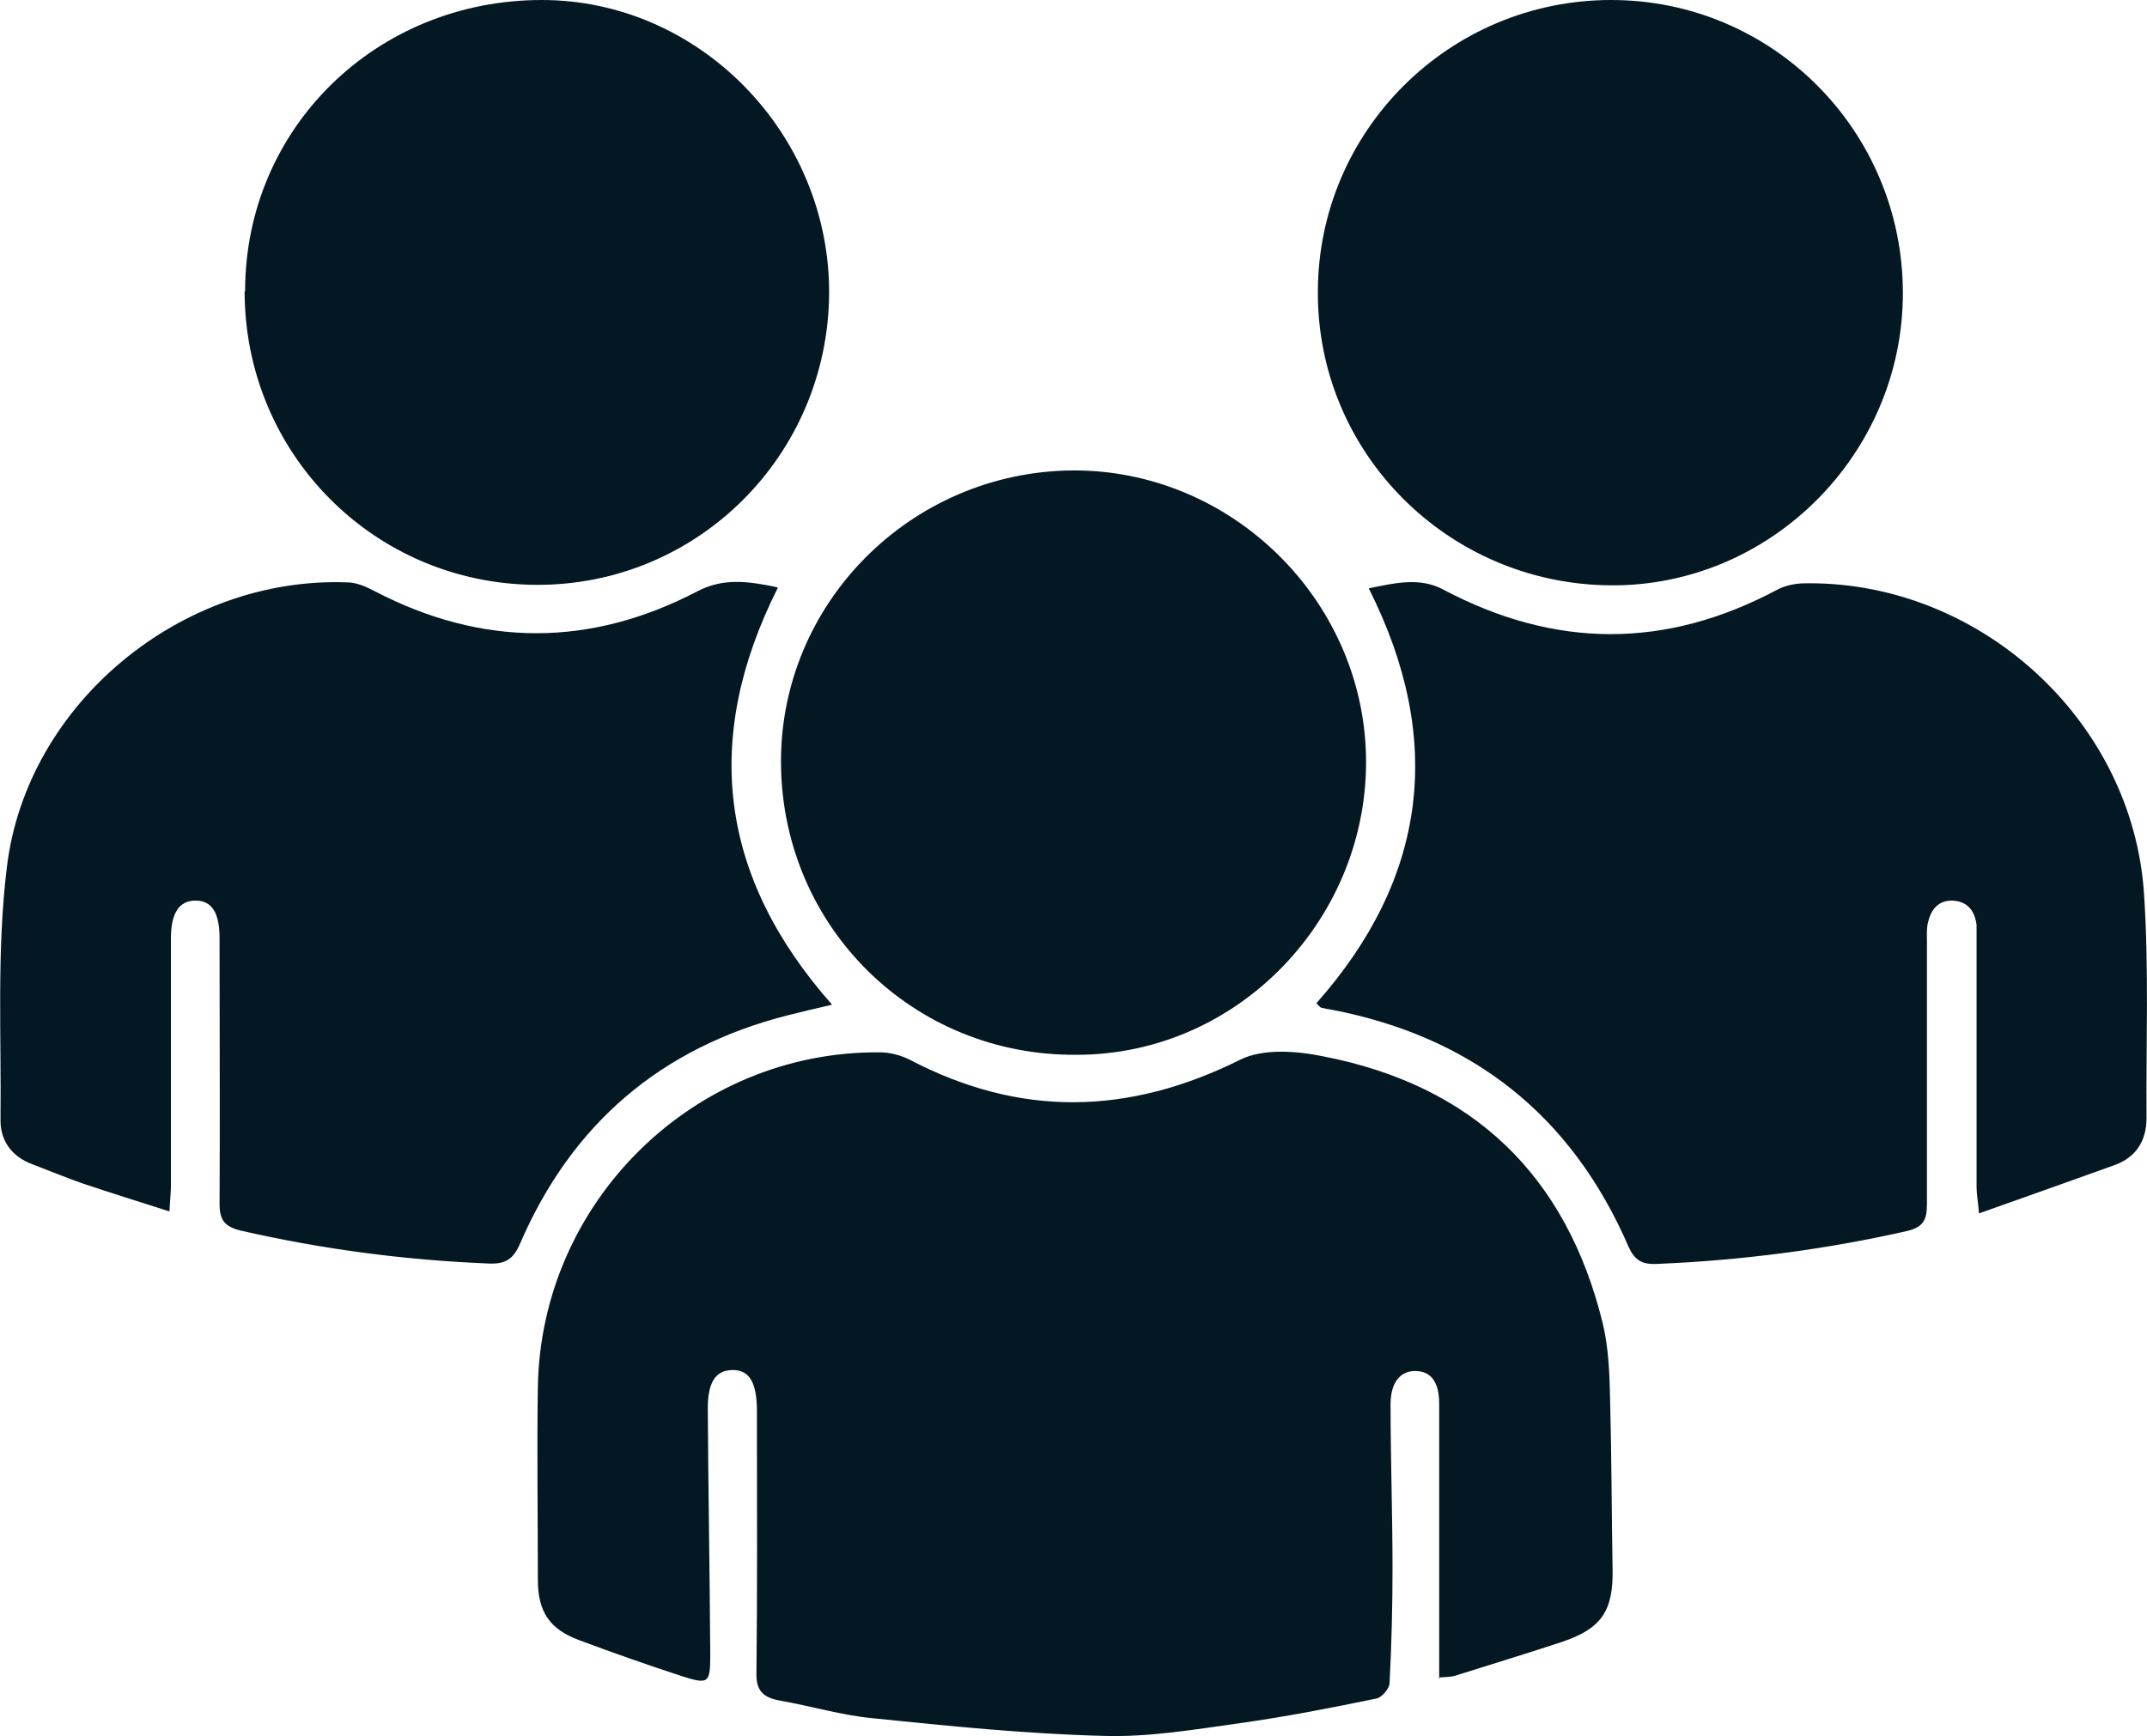
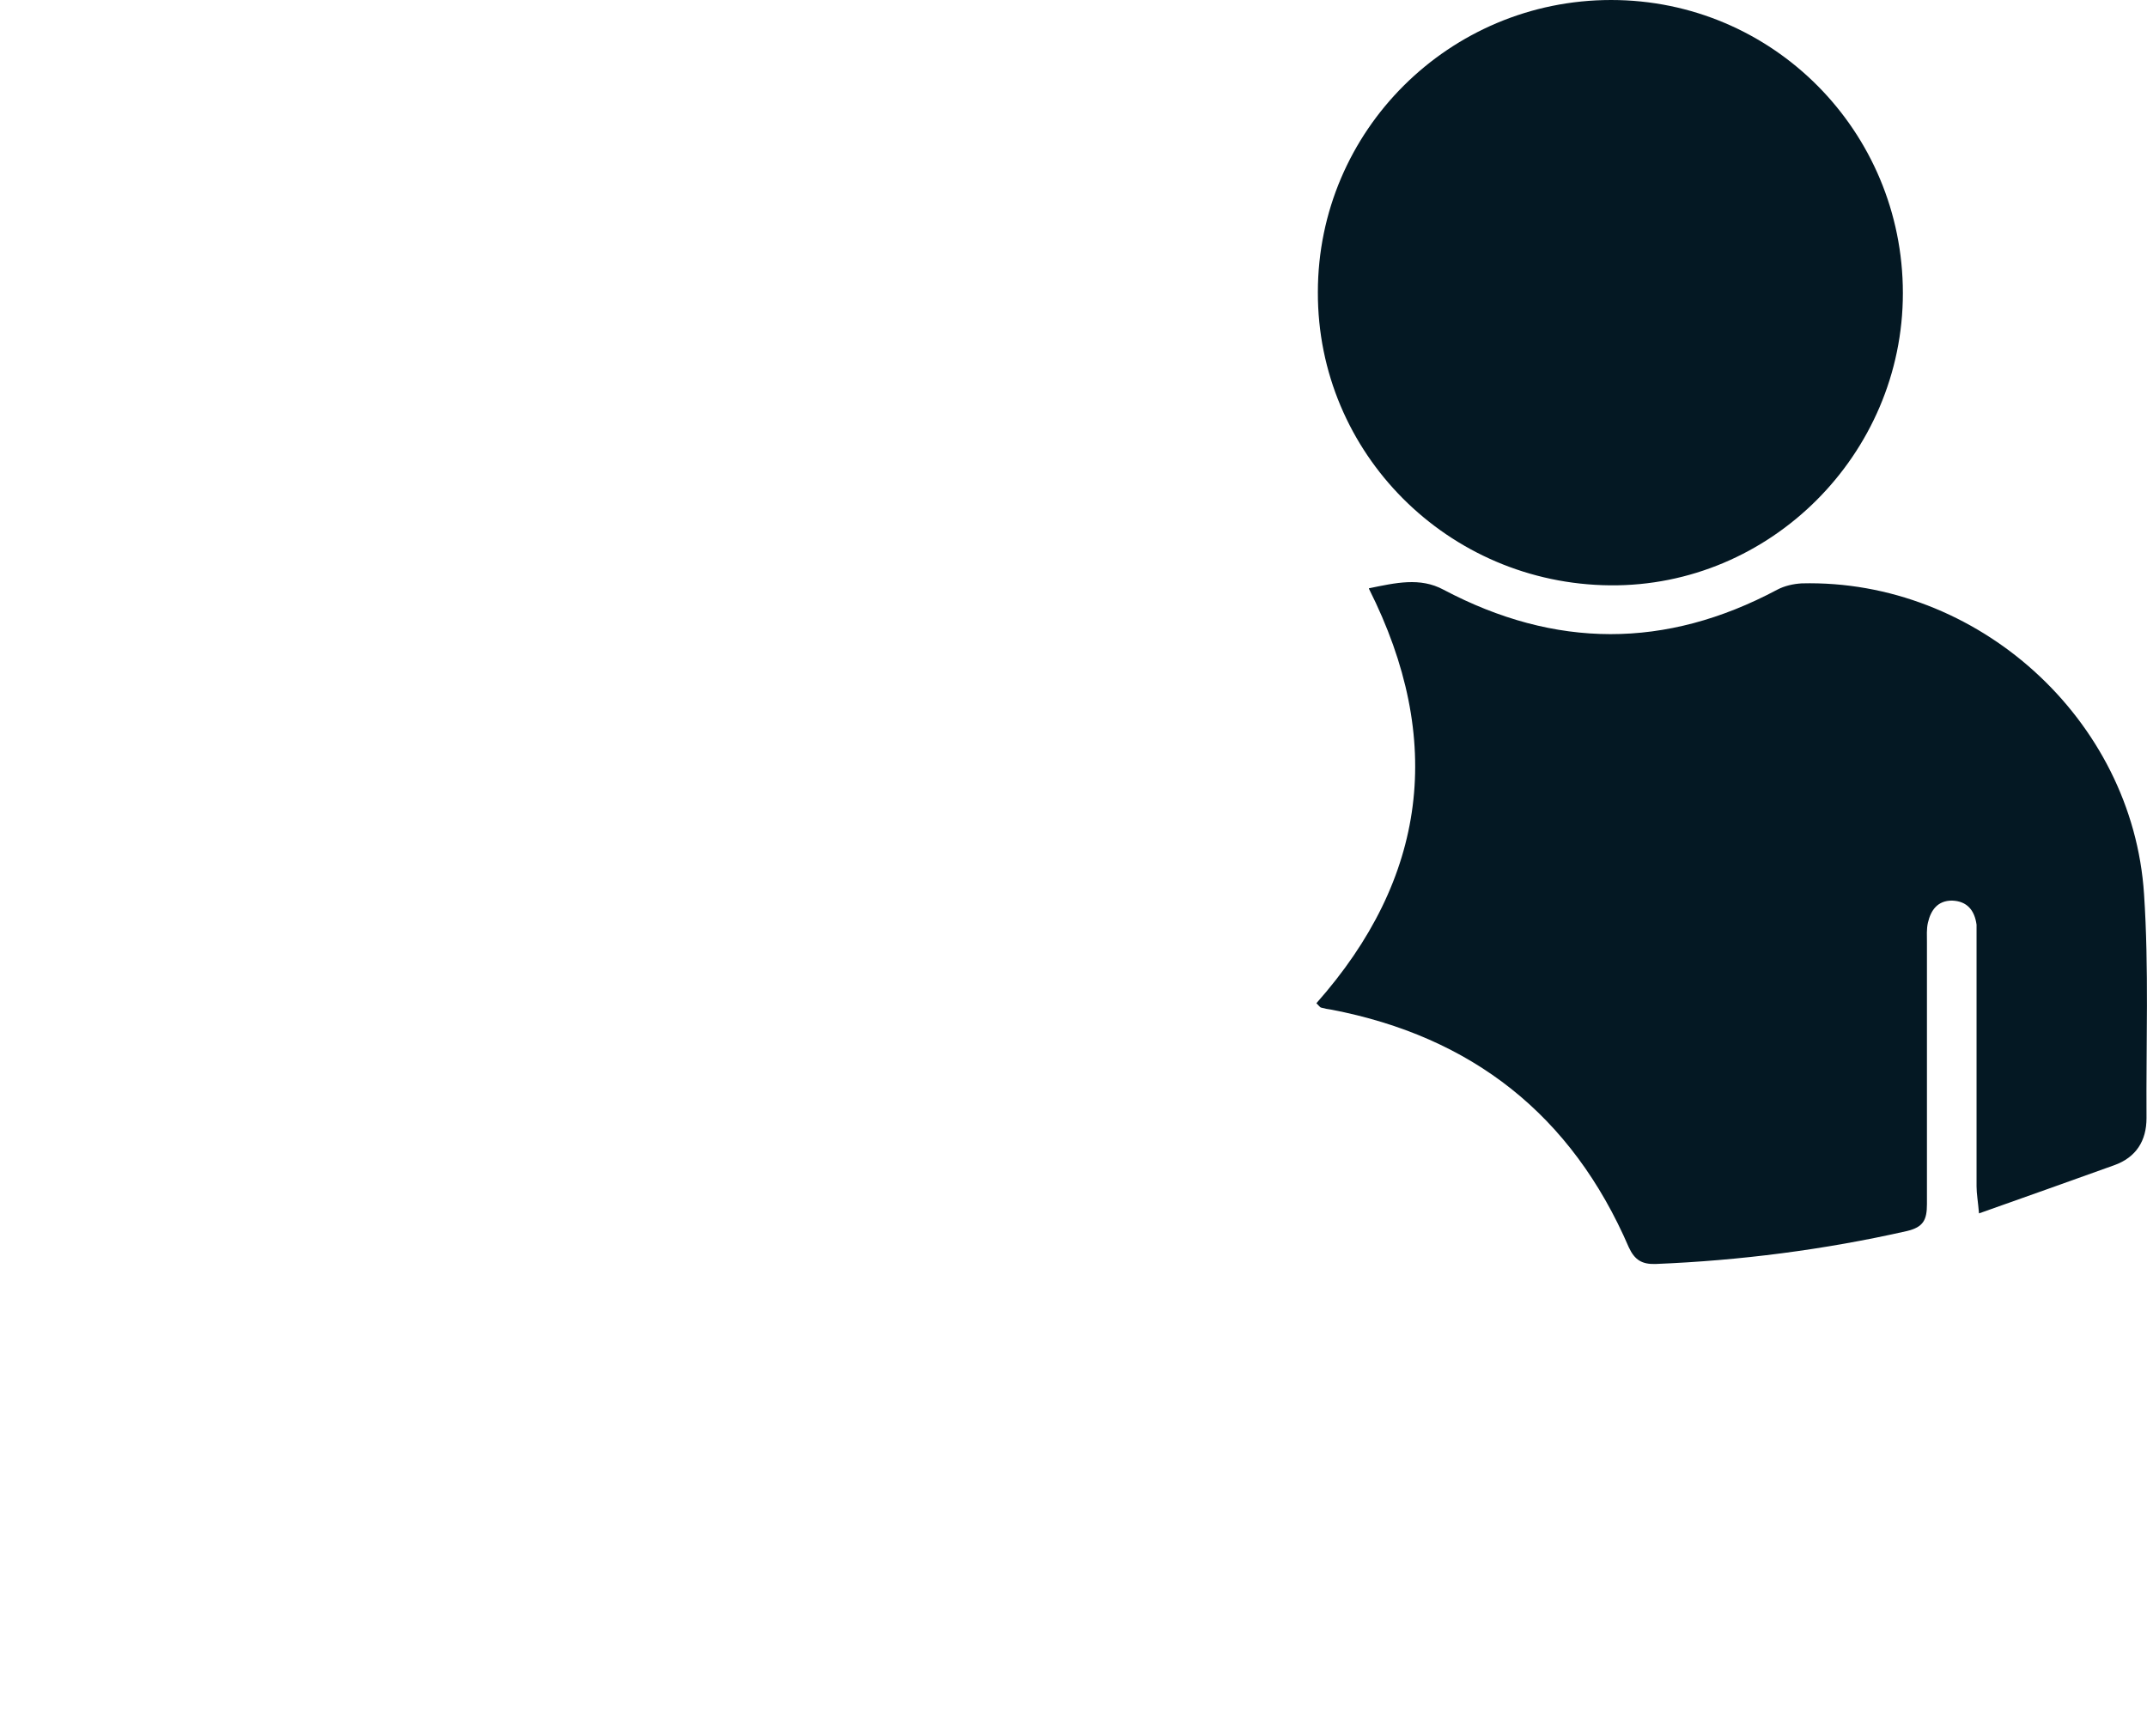
<svg xmlns="http://www.w3.org/2000/svg" id="Layer_2" viewBox="0 0 43.71 35.36">
  <defs>
    <style>.cls-1{fill:#041823;}</style>
  </defs>
  <g id="Layer_3">
-     <path class="cls-1" d="m29.3,34.2c0-1.07,0-2.09,0-3.11,0-.83,0-1.67,0-2.5,0-.44-.16-.66-.47-.67-.32-.01-.52.23-.52.68,0,1.11.04,2.23.04,3.34,0,.78-.02,1.56-.06,2.33,0,.12-.16.3-.27.32-.92.19-1.84.37-2.77.5-.93.13-1.86.29-2.79.26-1.57-.04-3.14-.2-4.7-.36-.63-.06-1.26-.25-1.89-.36-.33-.06-.48-.2-.47-.56.02-1.7.01-3.39.01-5.09,0-.08,0-.16,0-.24,0-.6-.16-.85-.51-.84-.34.01-.5.26-.49.83.01,1.65.04,3.31.05,4.96,0,.59-.03.62-.59.44-.7-.23-1.39-.47-2.08-.73-.6-.22-.84-.58-.84-1.23,0-1.31-.02-2.61,0-3.92.06-3.79,3.19-6.85,6.96-6.82.21,0,.43.06.61.15,2.25,1.18,4.46,1.13,6.73,0,.46-.23,1.14-.18,1.68-.07,3.05.59,4.96,2.42,5.7,5.44.12.5.14,1.04.15,1.56.03,1.14.03,2.29.05,3.43.02.87-.23,1.23-1.04,1.5-.73.24-1.45.46-2.18.69-.07.02-.16.02-.3.03Z" />
-     <path class="cls-1" d="m15.83,11.98c-1.54,3.07-1.19,5.88,1.11,8.48-.35.08-.64.15-.92.22-2.57.66-4.38,2.21-5.43,4.64-.14.33-.31.43-.66.41-1.7-.07-3.37-.29-5.03-.67-.33-.08-.43-.22-.43-.54.01-1.75,0-3.5,0-5.25,0-.05,0-.11,0-.16,0-.53-.16-.77-.49-.77-.33,0-.5.25-.5.77,0,1.68,0,3.36,0,5.04,0,.14-.02.29-.03.52-.63-.2-1.2-.38-1.77-.57-.34-.12-.68-.26-1.02-.39-.41-.15-.65-.47-.65-.89.02-1.72-.08-3.46.13-5.16.4-3.34,3.57-5.93,6.93-5.8.19,0,.39.09.56.18,2.19,1.14,4.39,1.14,6.57,0,.54-.28,1.05-.2,1.63-.08Z" />
    <path class="cls-1" d="m27.87,11.98c.54-.11,1.04-.23,1.52.03,2.27,1.2,4.52,1.21,6.79,0,.15-.08.33-.12.5-.13,3.57-.09,6.74,2.76,6.97,6.33.1,1.51.04,3.04.05,4.56,0,.46-.21.8-.66.96-.89.32-1.79.64-2.75.98-.02-.24-.05-.4-.05-.55,0-1.67,0-3.34,0-5.01,0-.11,0-.22,0-.32-.04-.29-.19-.48-.5-.49-.29,0-.43.19-.49.45-.03.13-.02.27-.02.4,0,1.78,0,3.55,0,5.33,0,.32-.07.47-.41.55-1.68.38-3.39.6-5.11.67-.28.01-.43-.08-.55-.34-1.16-2.69-3.19-4.29-6.06-4.84-.07-.01-.13-.02-.2-.04-.02,0-.04-.03-.1-.09,2.25-2.54,2.62-5.36,1.07-8.44Z" />
-     <path class="cls-1" d="m4.99,5.93C4.99,2.61,7.66,0,11.03,0c3.21,0,5.86,2.72,5.85,5.97-.02,3.31-2.69,5.96-5.97,5.94-3.3-.02-5.93-2.68-5.93-5.98Z" />
    <path class="cls-1" d="m32.8,0c3.29,0,5.94,2.67,5.94,5.97,0,3.28-2.7,5.98-5.96,5.95-3.3-.03-5.96-2.69-5.95-5.97C26.83,2.66,29.51,0,32.8,0Z" />
-     <path class="cls-1" d="m21.92,21.48c-3.33.03-5.99-2.6-6.02-5.92-.03-3.27,2.64-5.95,5.93-5.98,3.23-.02,5.91,2.62,5.98,5.81.07,3.28-2.58,6.09-5.89,6.09Z" />
  </g>
</svg>